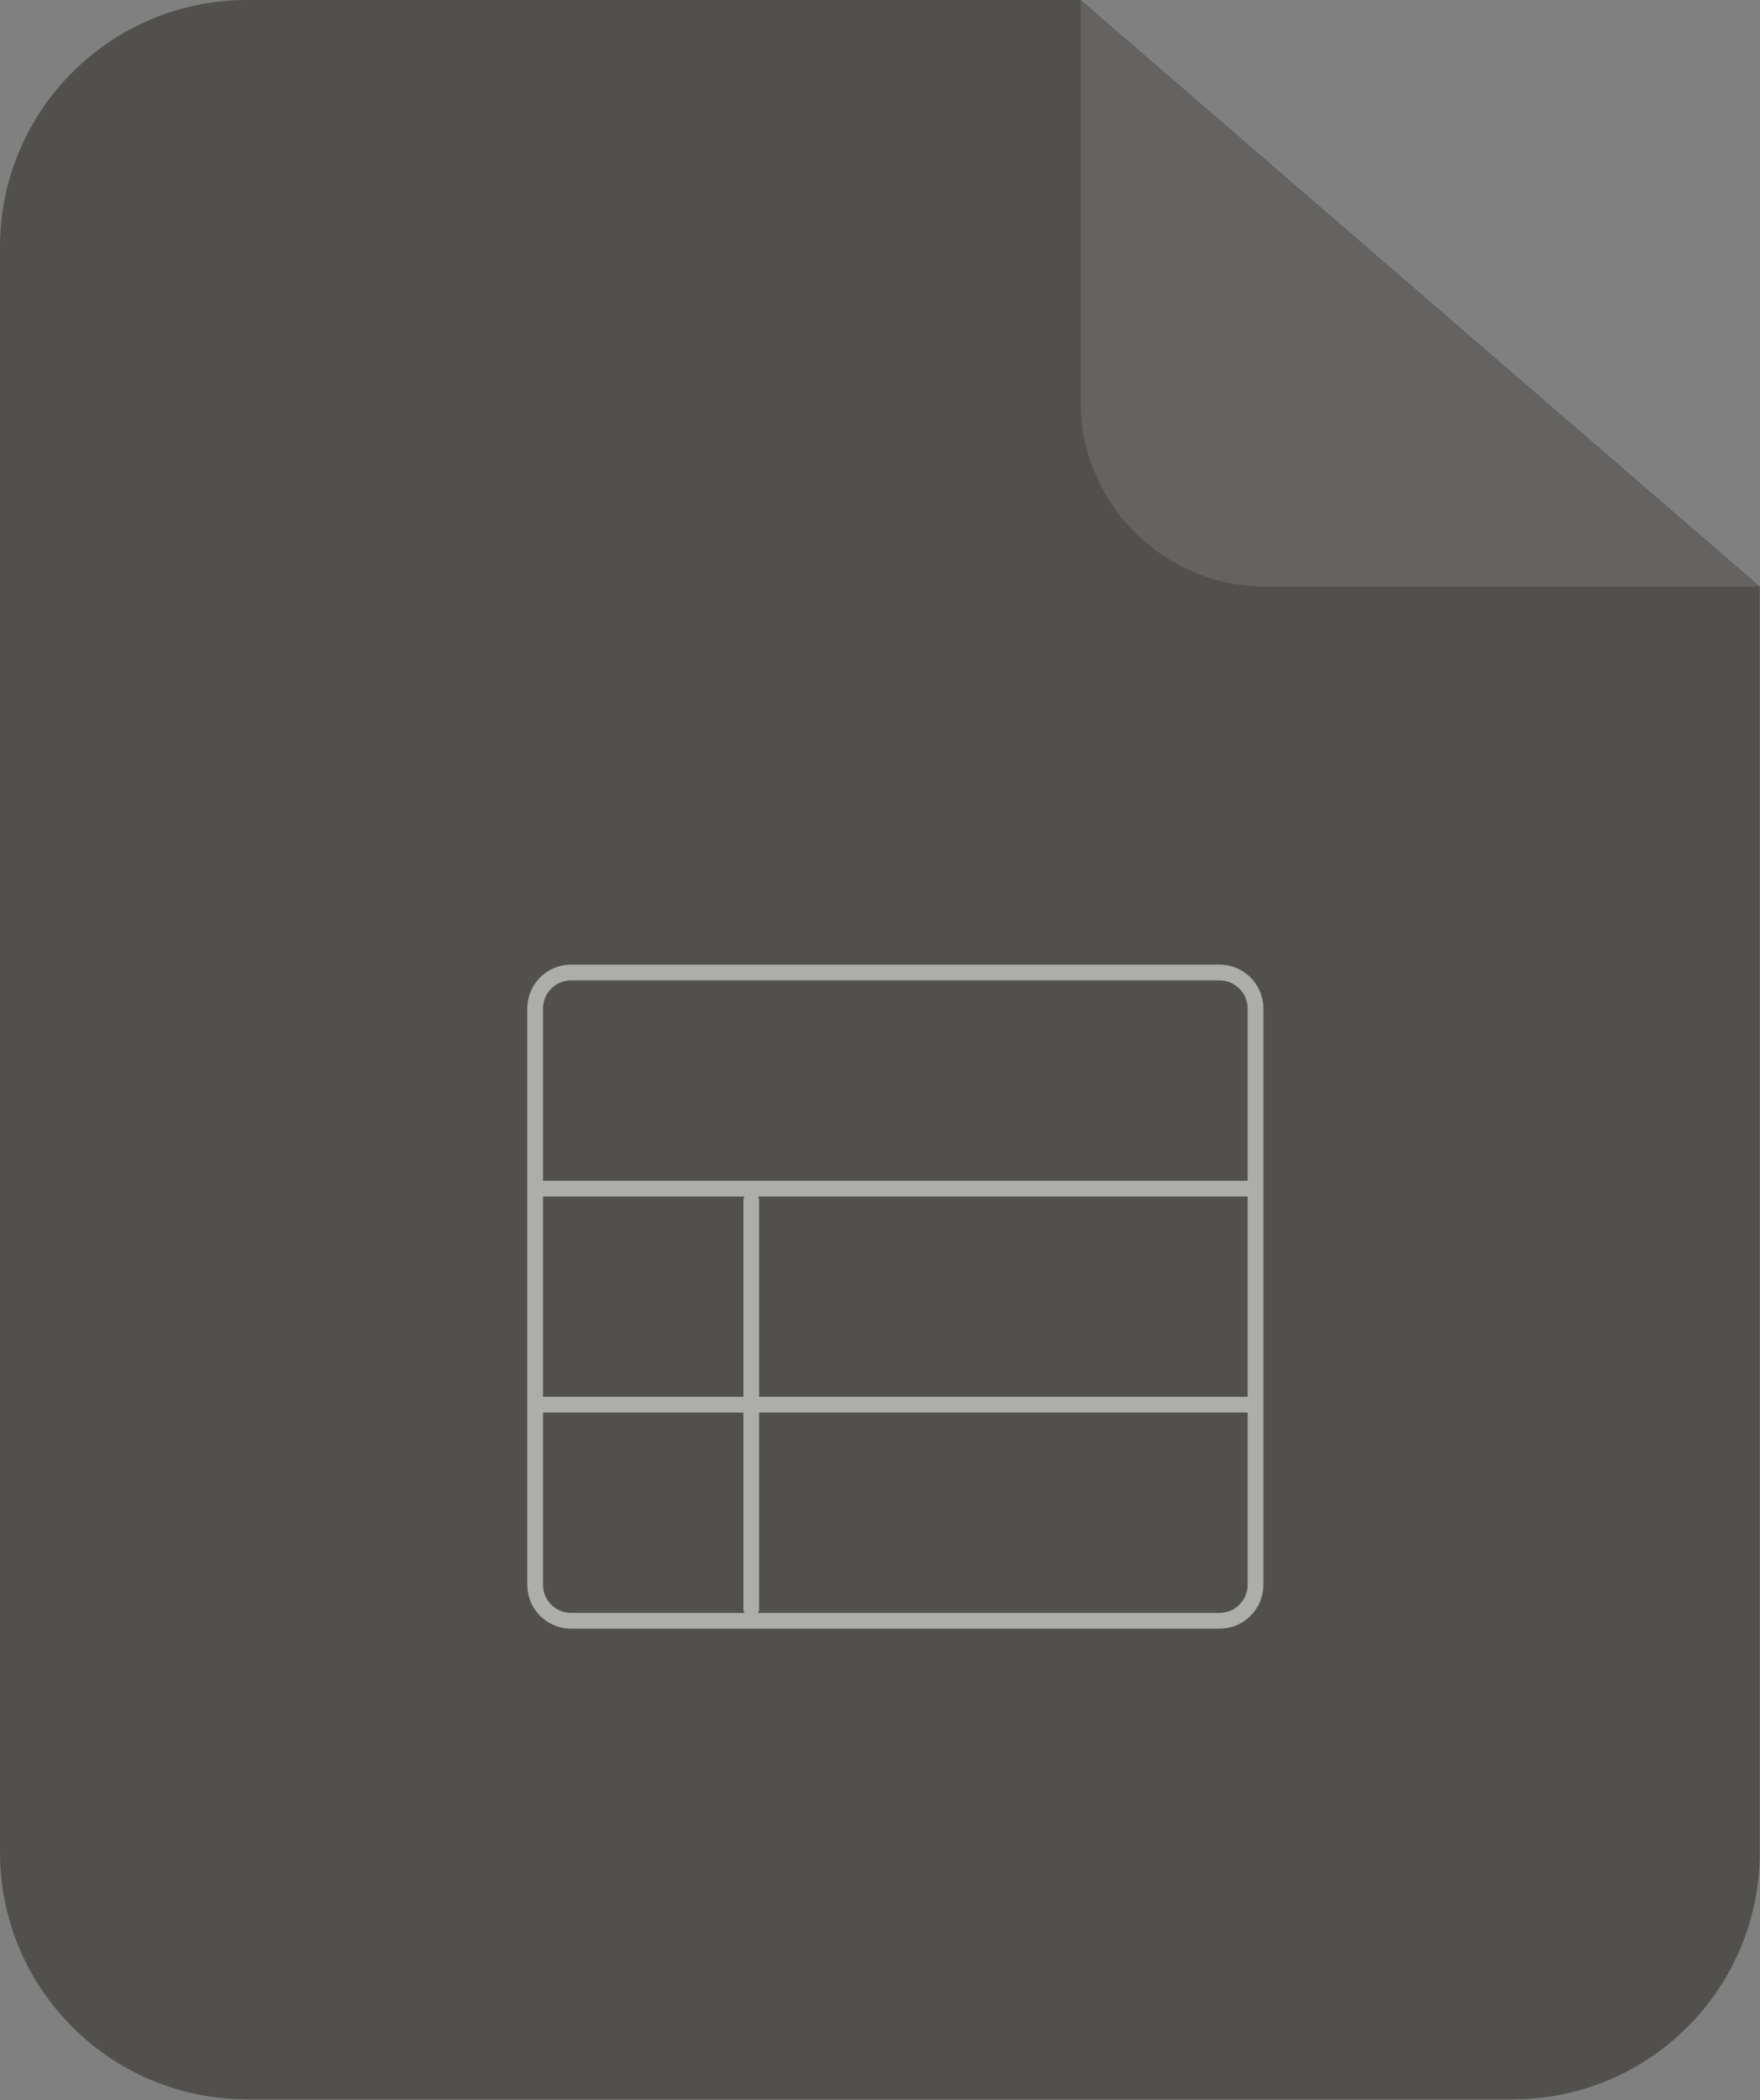
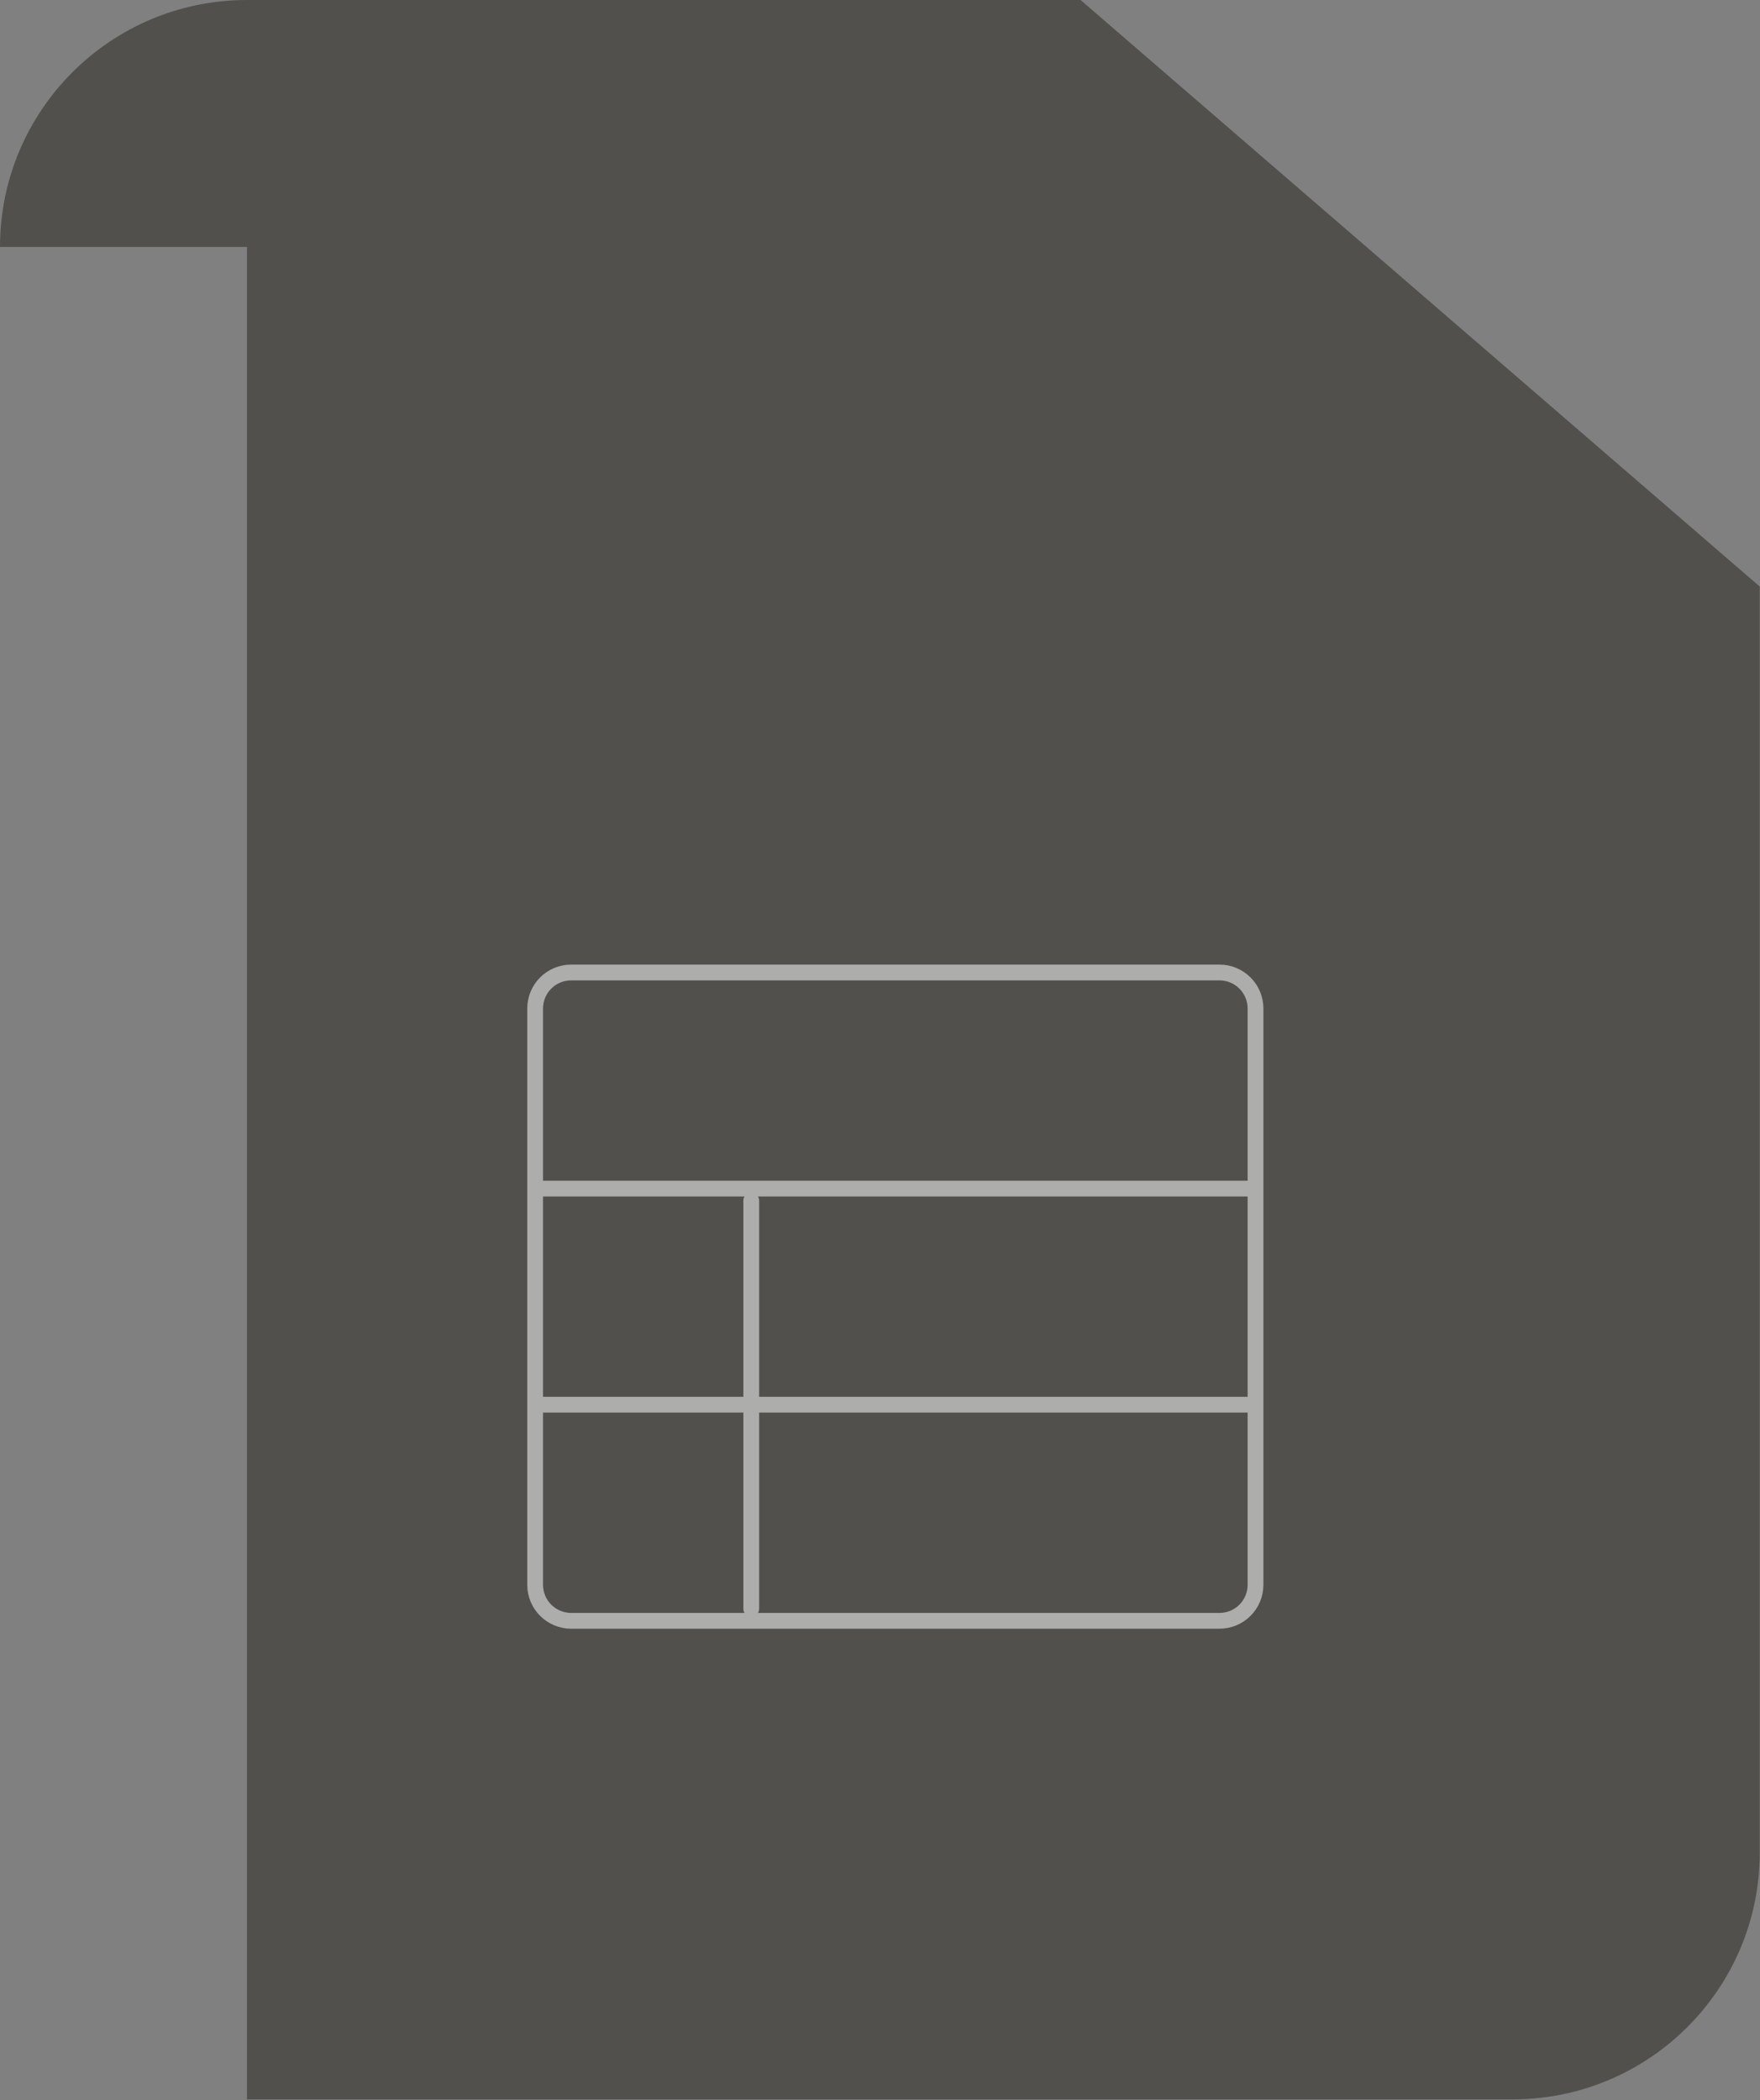
<svg xmlns="http://www.w3.org/2000/svg" width="781" height="932" viewBox="0 0 781 932" fill="none">
  <rect x="0" y="0" width="781" height="932" fill="#808080" stroke="none" />
  <g opacity="0.6">
-     <path d="M0 109.6C0 49.07 49.07 6.10352e-05 109.6 6.10352e-05H479.5L780.9 260.3V822C780.9 882.531 731.831 931.6 671.3 931.6H109.6C49.07 931.6 0 882.531 0 822V109.6Z" fill="#34302A" />
-     <path d="M561.7 260.3H780.9L479.5 6.10352e-05V178.1C479.5 223.498 516.302 260.3 561.7 260.3Z" fill="#52504D" />
+     <path d="M0 109.6C0 49.07 49.07 6.10352e-05 109.6 6.10352e-05H479.5L780.9 260.3V822C780.9 882.531 731.831 931.6 671.3 931.6H109.6V109.6Z" fill="#34302A" />
    <path d="M237.468 527.448H557.134M333.368 532.776V713.92M237.468 623.348H557.134M541.15 431.548H253.45C244.623 431.548 237.468 438.704 237.468 447.532V703.264C237.468 712.093 244.623 719.248 253.45 719.248H541.15C549.978 719.248 557.134 712.093 557.134 703.264V447.532C557.134 438.704 549.978 431.548 541.15 431.548Z" stroke="white" stroke-opacity="0.75" stroke-width="7" stroke-linecap="round" stroke-linejoin="round" />
  </g>
</svg>